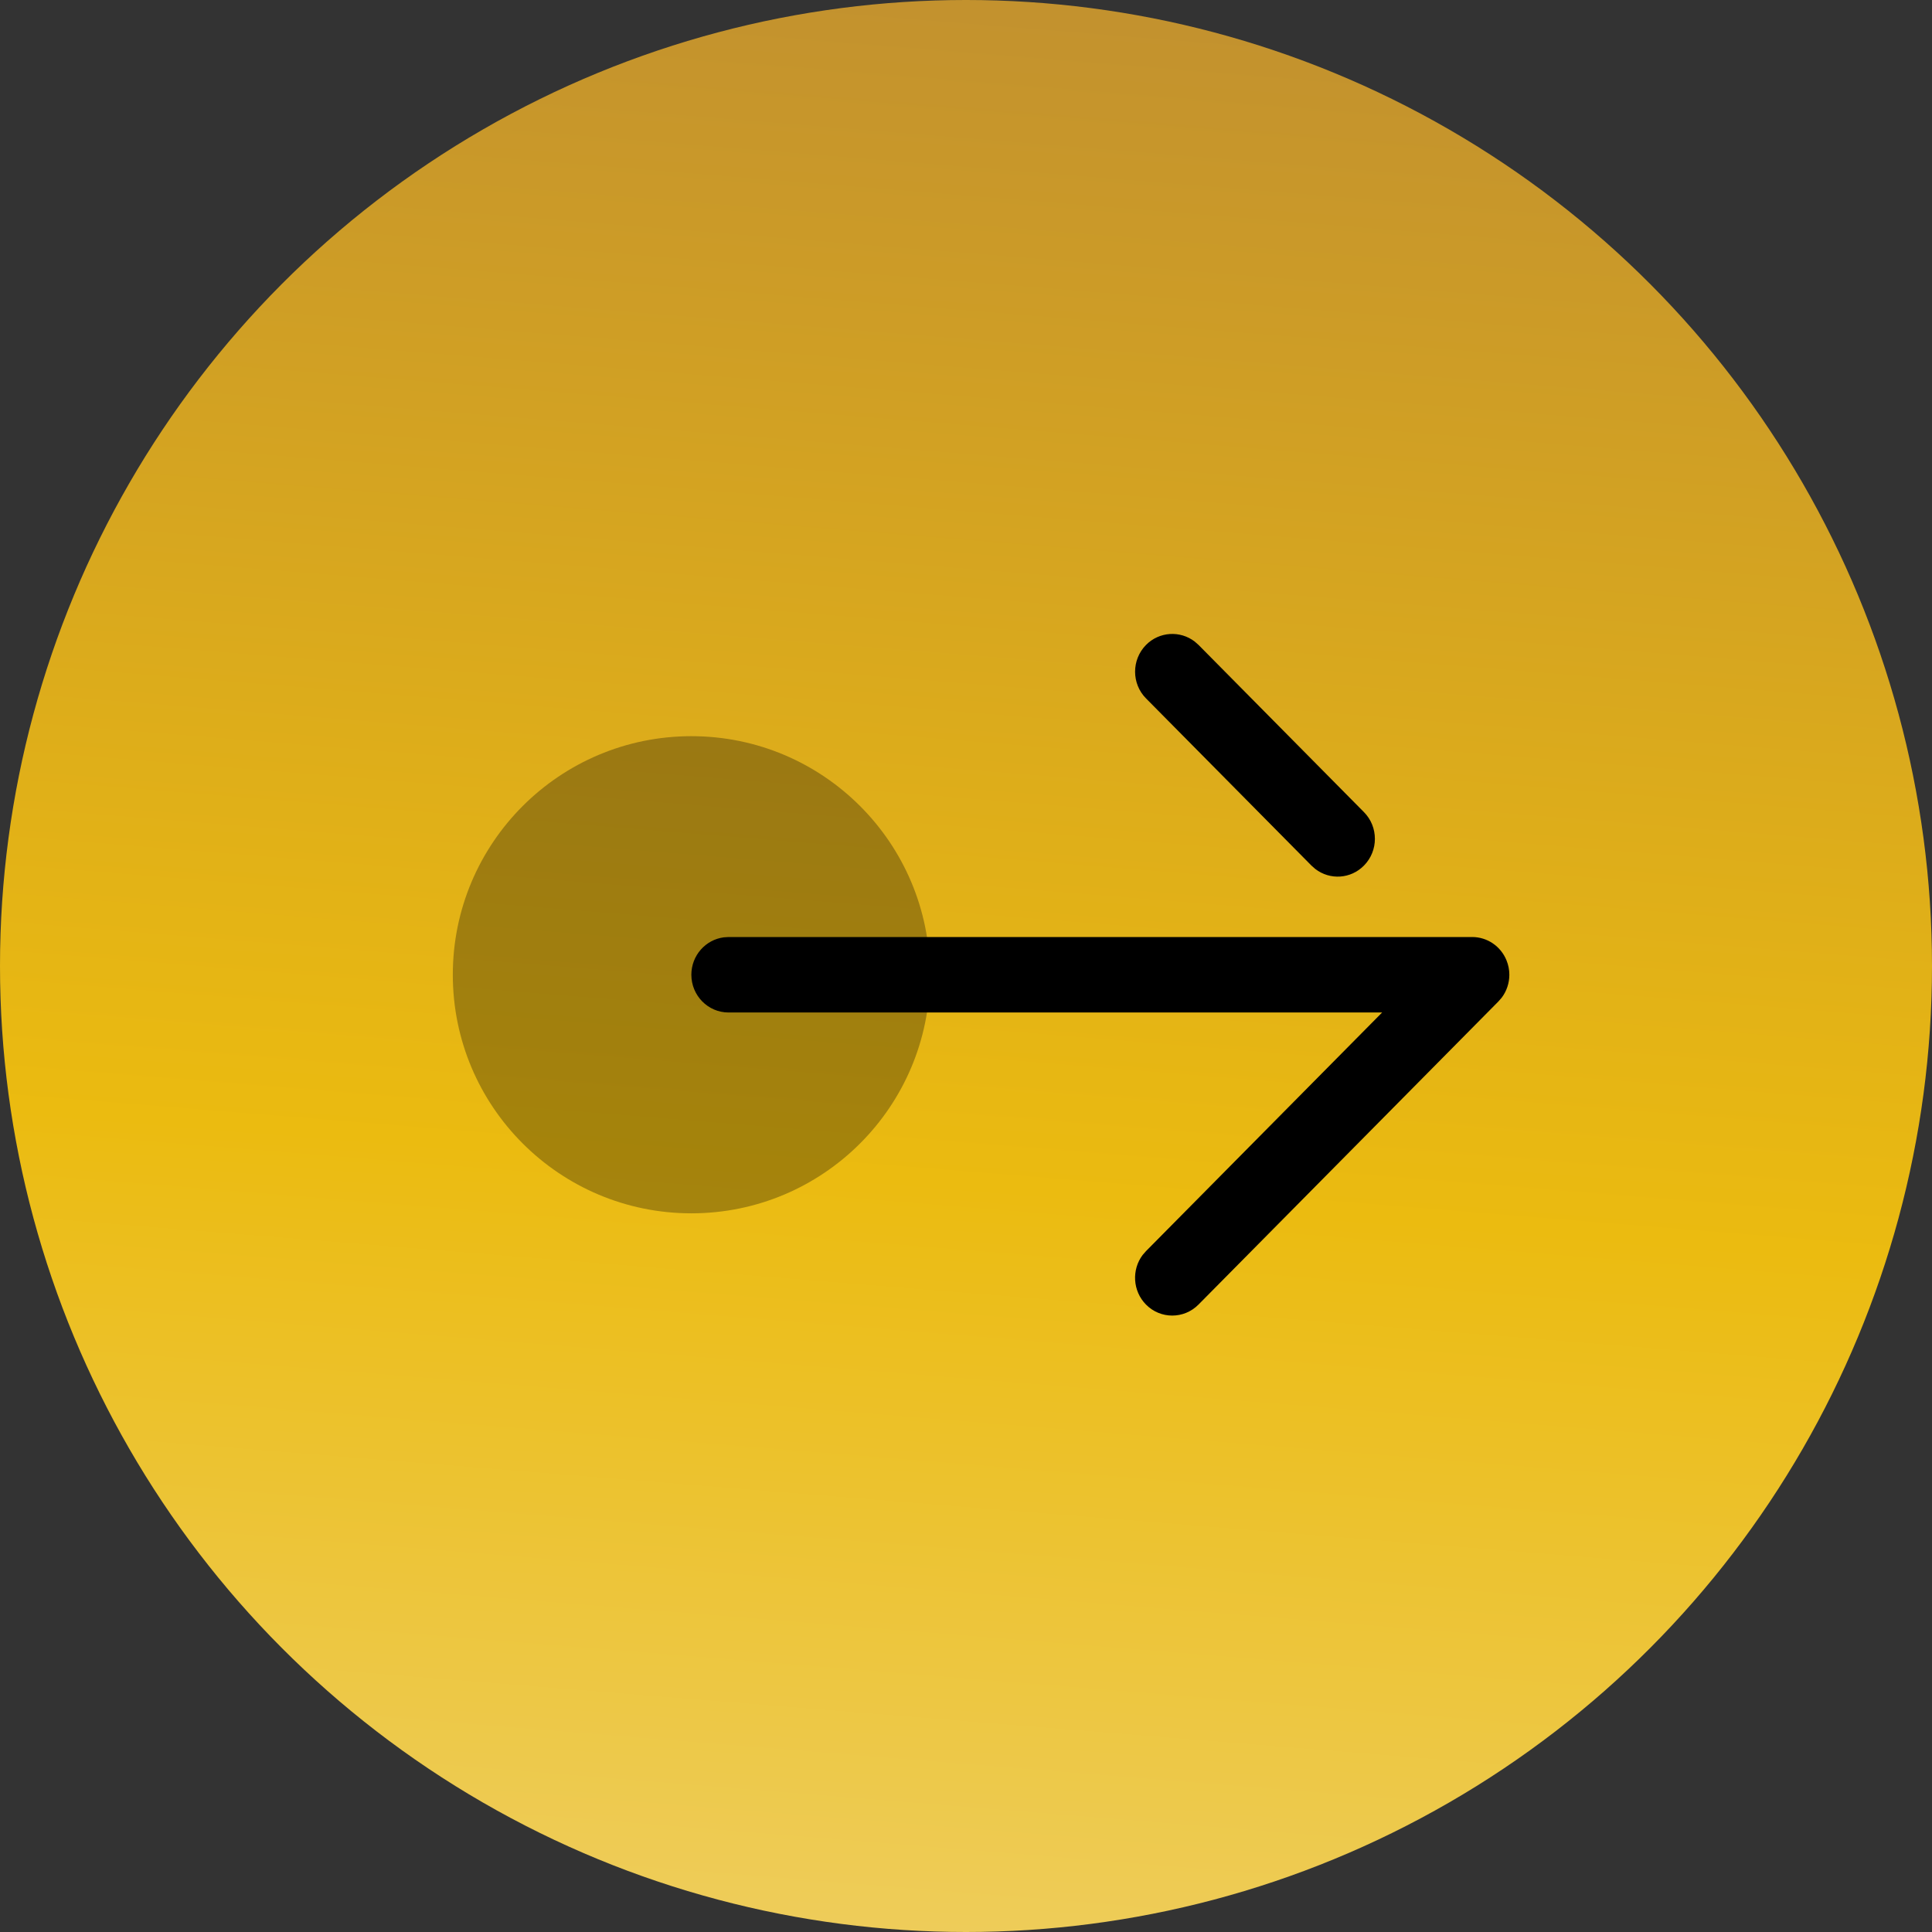
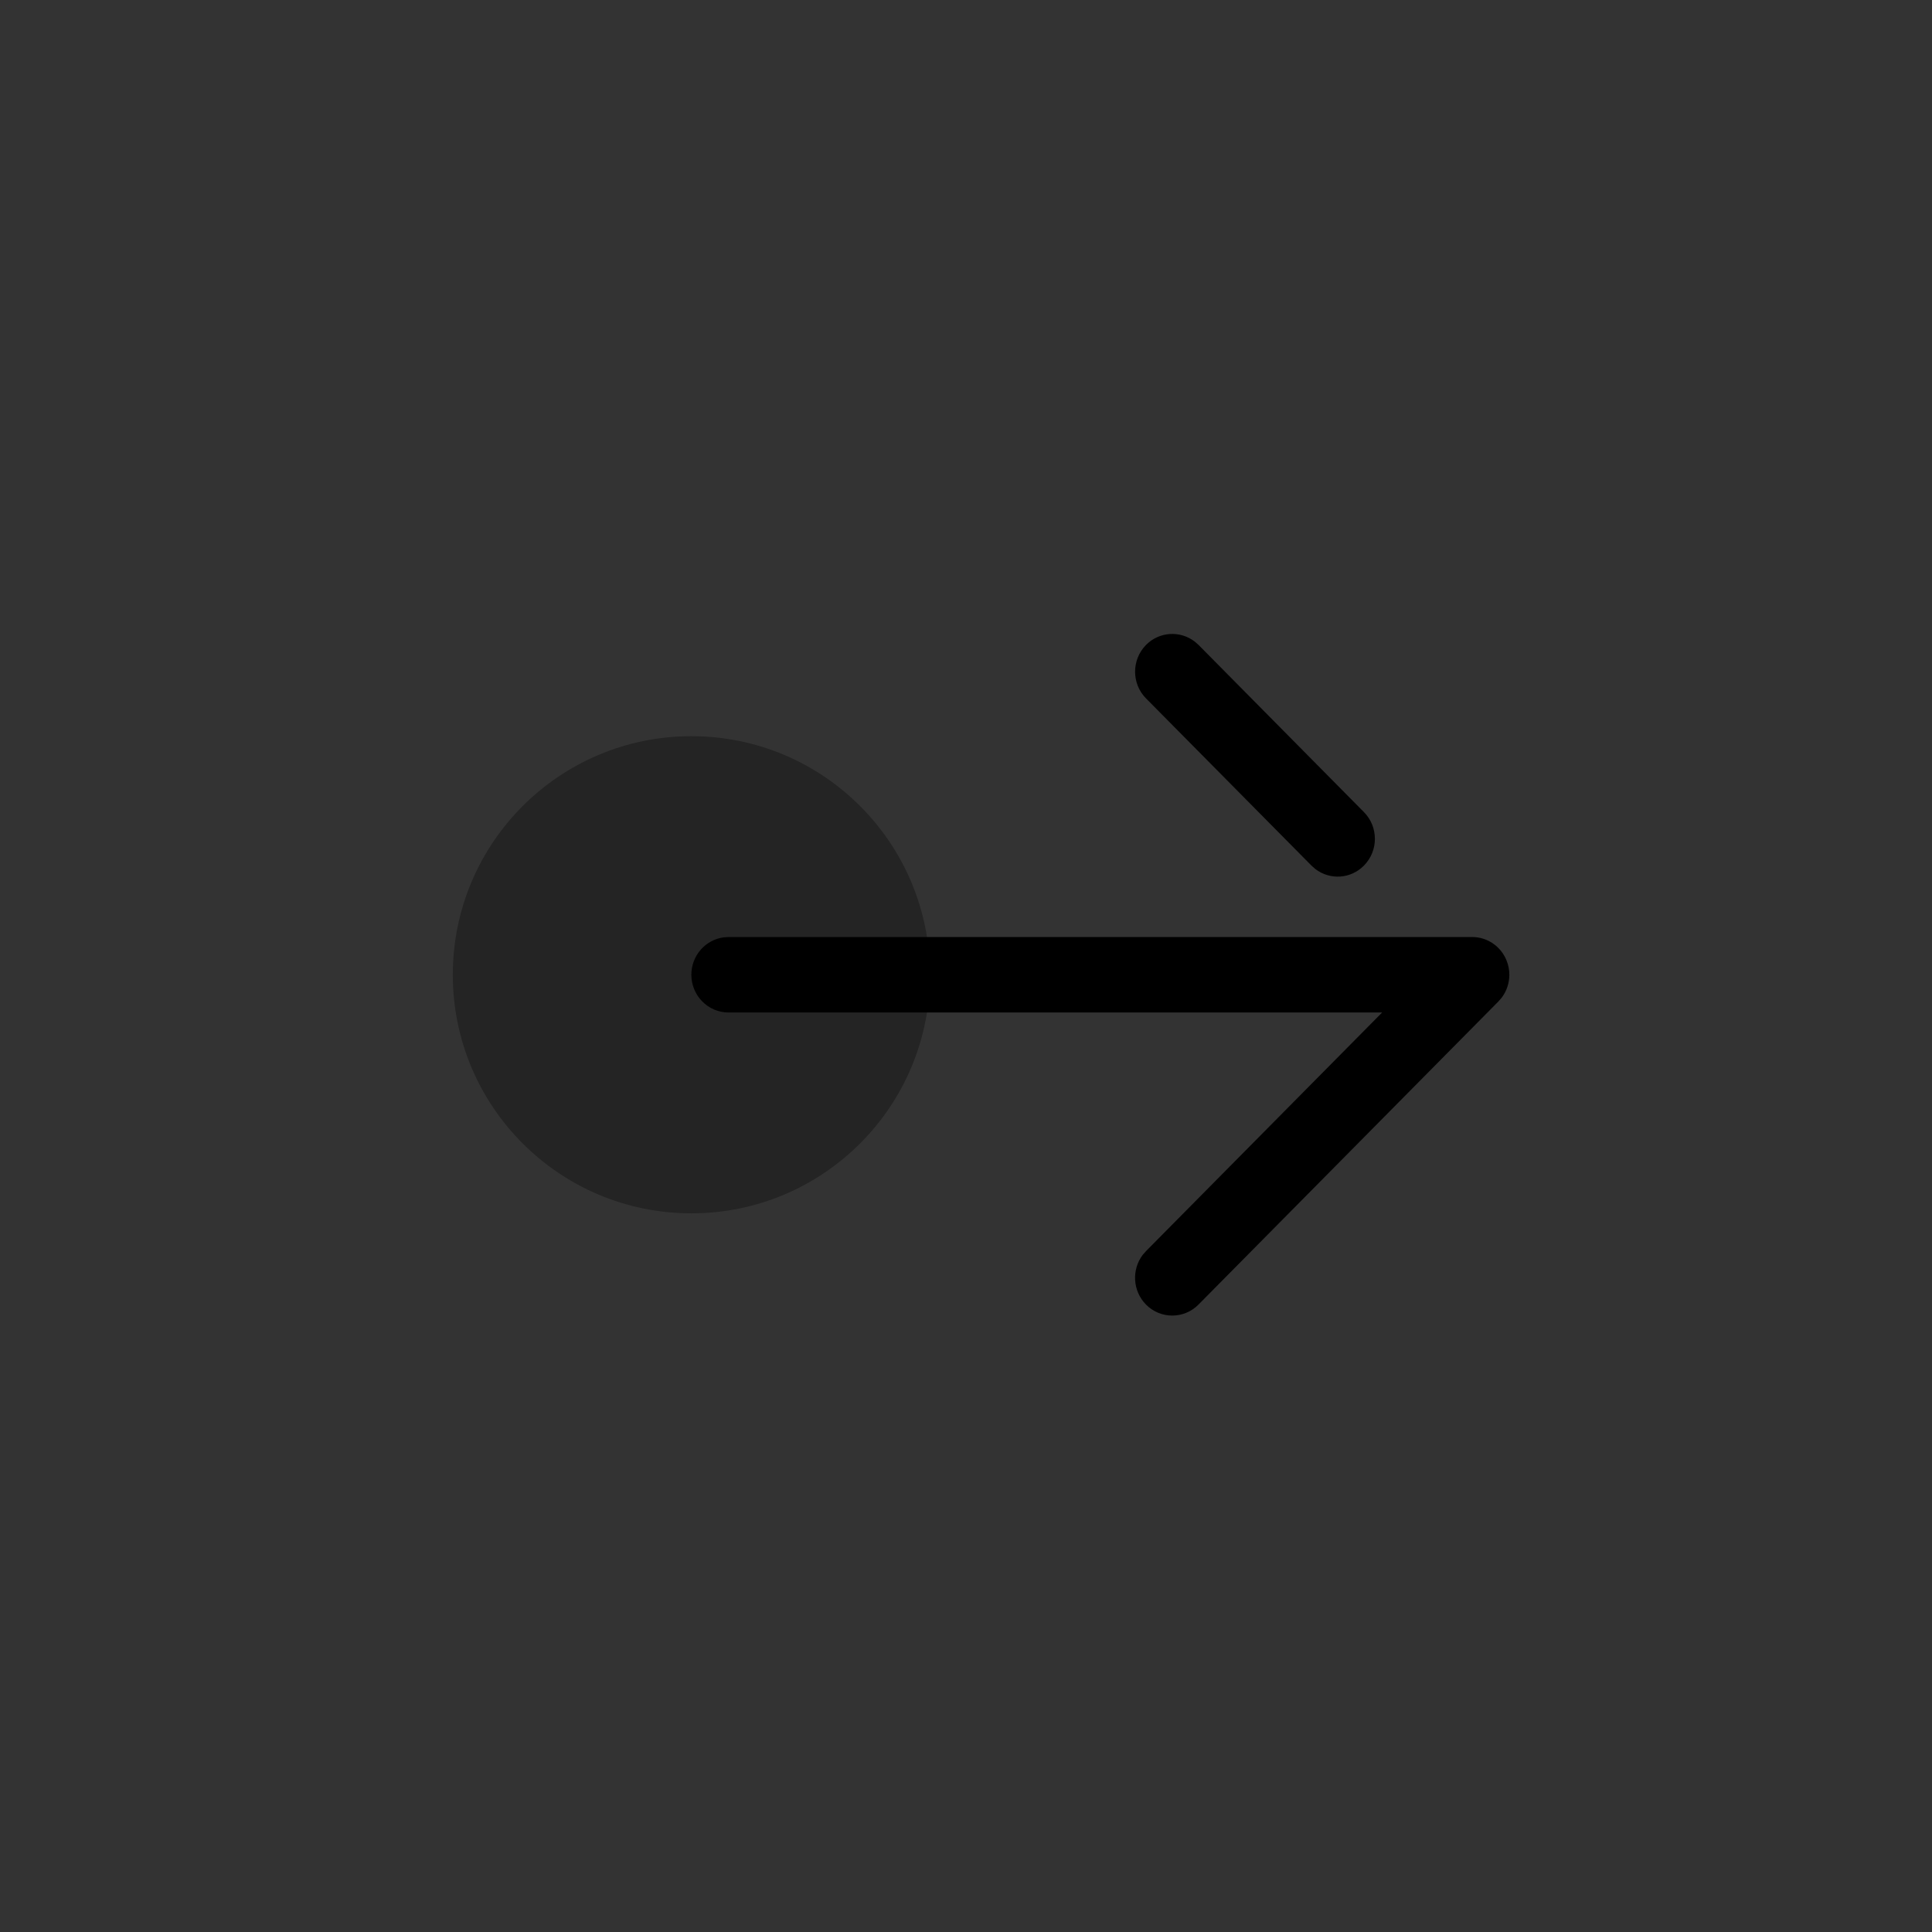
<svg xmlns="http://www.w3.org/2000/svg" width="64" height="64" viewBox="0 0 64 64" fill="none">
  <rect x="0" y="0" width="64" height="64" fill="#333333" stroke="none" />
-   <circle cx="32" cy="32" r="32" fill="url(#paint0_linear_52_372)" />
  <circle opacity="0.3" cx="22.903" cy="32.29" r="7.903" fill="black" />
  <path fill-rule="evenodd" clip-rule="evenodd" d="M37.961 21.367C37.481 21.857 37.481 22.649 37.964 23.136L43.444 28.674L43.571 28.786C44.055 29.159 44.745 29.12 45.185 28.671C45.425 28.426 45.545 28.107 45.545 27.789C45.545 27.467 45.425 27.147 45.182 26.902L39.703 21.364L39.577 21.253C39.093 20.881 38.4 20.92 37.961 21.367ZM23.98 31.05C23.372 31.127 22.902 31.653 22.902 32.29C22.902 32.98 23.454 33.54 24.134 33.54H45.785L37.963 41.445L37.852 41.572C37.484 42.061 37.52 42.764 37.96 43.213C38.439 43.701 39.219 43.703 39.701 43.216L49.636 33.175L49.746 33.049C49.912 32.829 49.999 32.561 49.999 32.29C49.999 32.128 49.968 31.967 49.905 31.813C49.715 31.345 49.267 31.04 48.767 31.04H24.134L23.98 31.05Z" fill="black" />
  <defs>
    <linearGradient id="paint0_linear_52_372" x1="27.9" y1="123.733" x2="37.83" y2="0.765" gradientUnits="userSpaceOnUse">
      <stop offset="0.115" stop-color="#FBF2BB" />
      <stop offset="0.341" stop-color="#F0D98E" />
      <stop offset="0.685" stop-color="#EBBB10" />
      <stop offset="1" stop-color="#C3922E" />
    </linearGradient>
  </defs>
</svg>